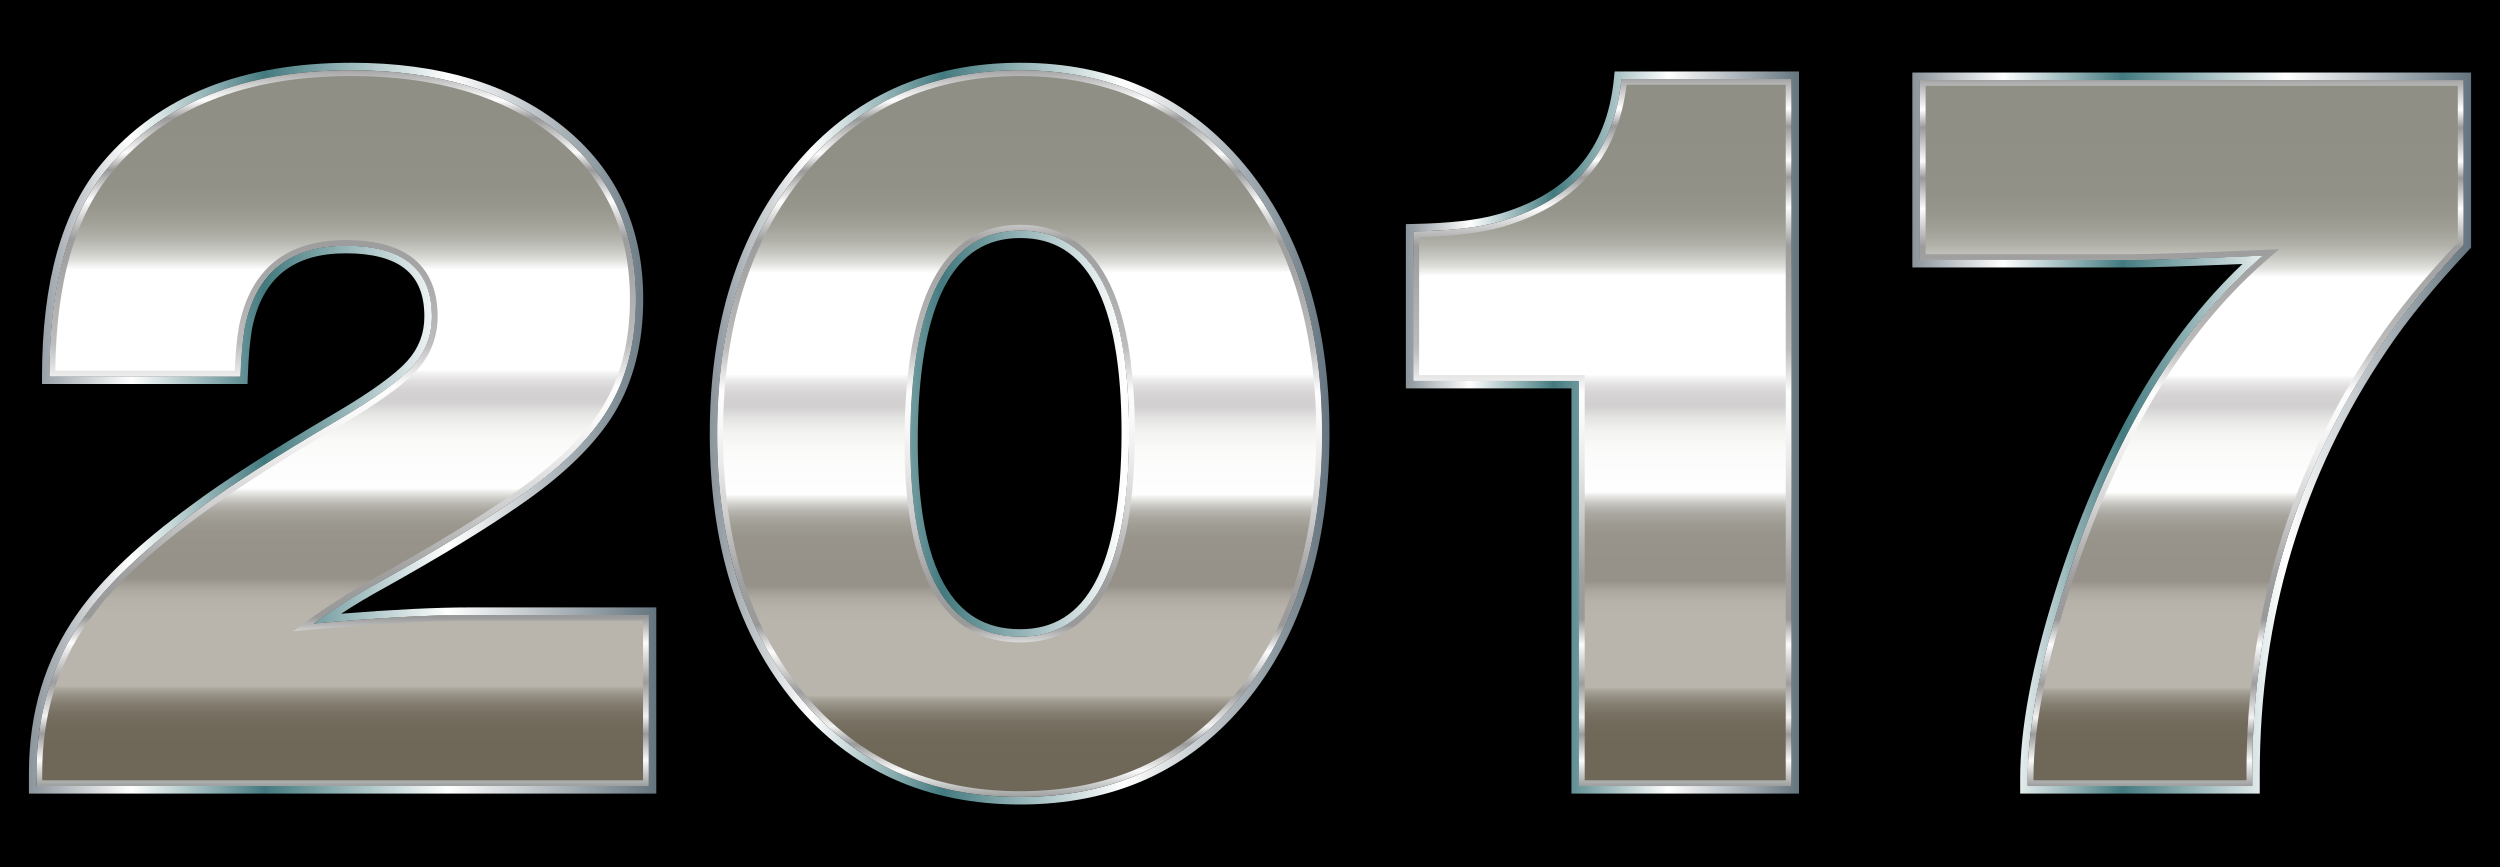
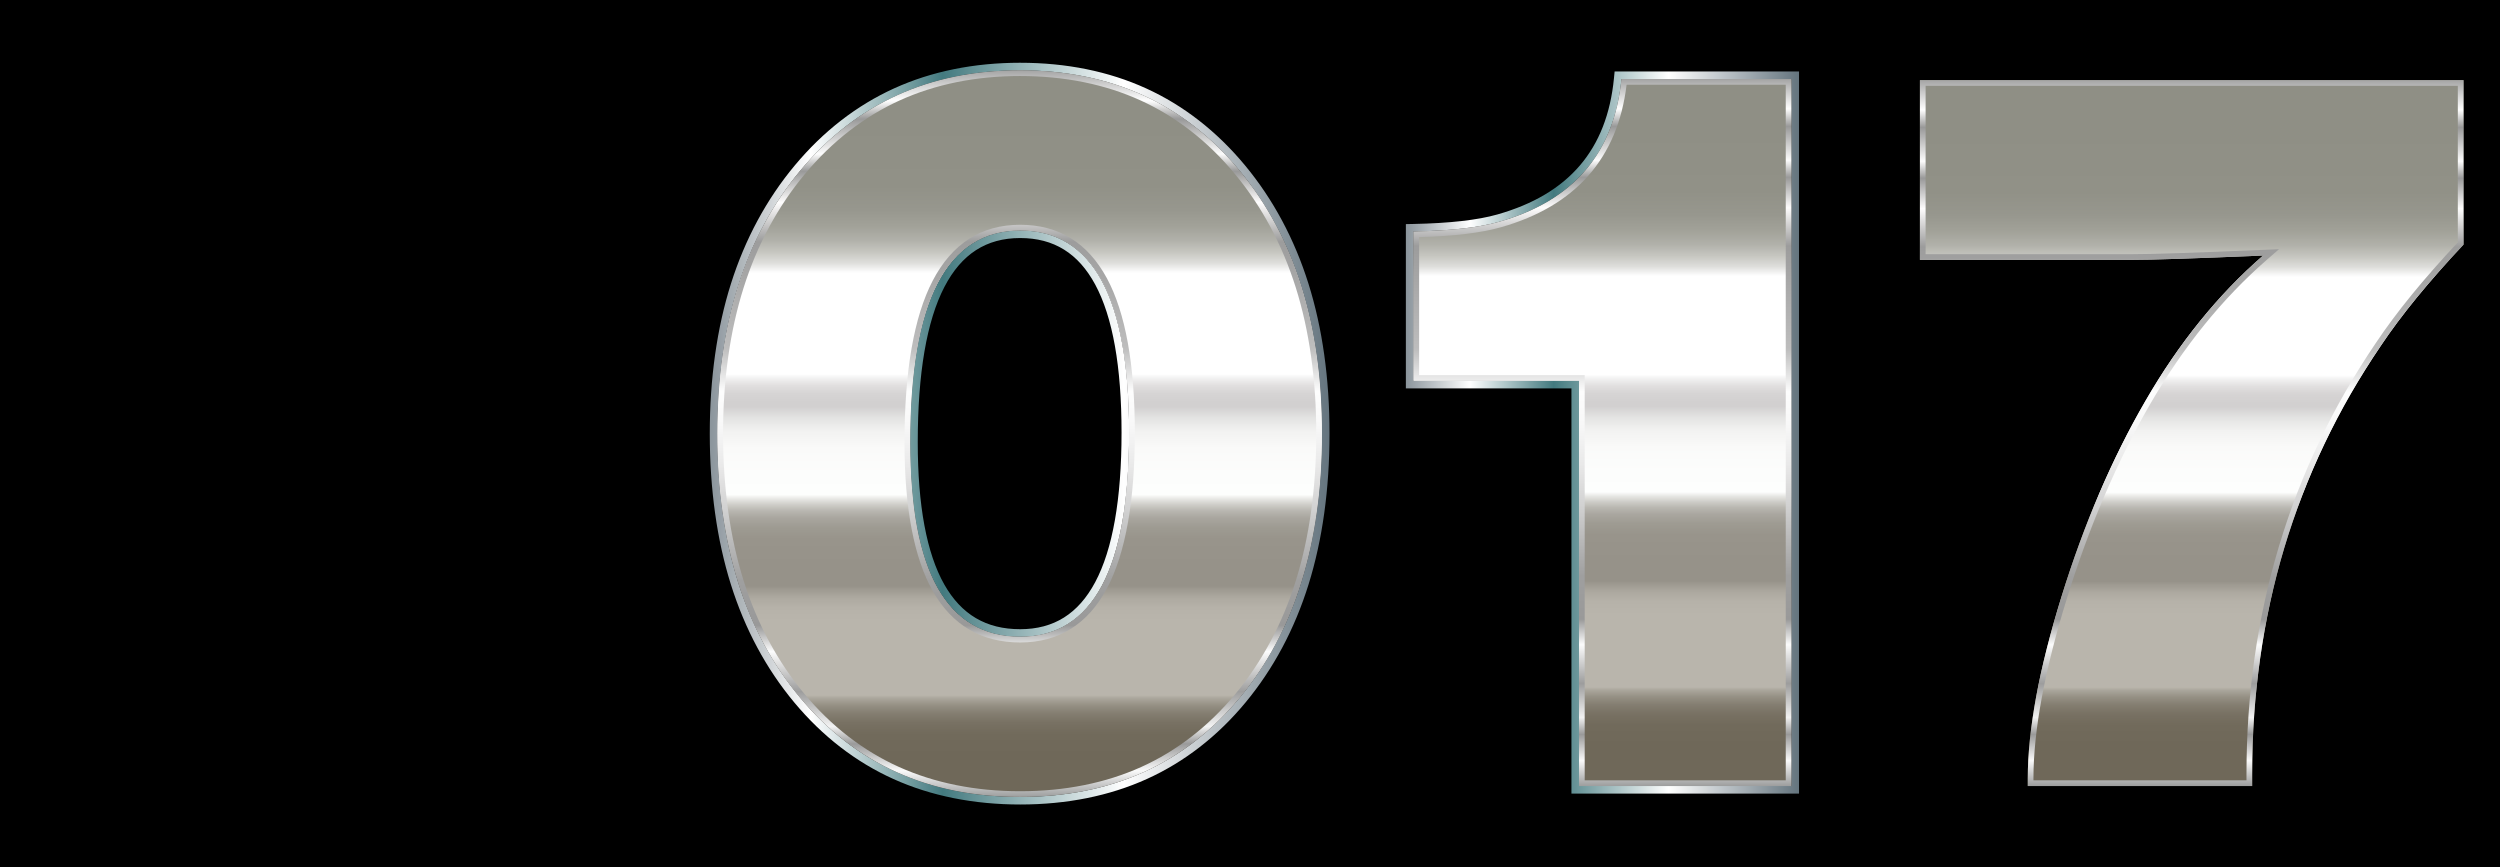
<svg xmlns="http://www.w3.org/2000/svg" enable-background="new 0 0 2637.049 914.773" version="1.1" viewBox="0 0 2637 914.77" xml:space="preserve">
  <style type="text/css">
	.st0{fill:url(#i);}
	.st1{fill:url(#h);}
	.st2{fill:url(#g);}
	.st3{fill:url(#f);}
	.st4{fill:url(#e);}
	.st5{fill:url(#d);}
	.st6{fill:url(#c);}
	.st7{fill:url(#b);}
	.st8{fill:url(#a);}
	.st9{fill:url(#l);}
	.st10{fill:url(#k);}
	.st11{fill:url(#j);}
</style>
  <rect width="2637" height="914.77" />
  <linearGradient id="i" x1="361.4" x2="361.4" y1="829.1" y2="74.188" gradientUnits="userSpaceOnUse">
    <stop stop-color="#6F6859" offset="0" />
    <stop stop-color="#6F6859" offset=".056" />
    <stop stop-color="#716A5B" offset=".086" />
    <stop stop-color="#787163" offset=".102" />
    <stop stop-color="#847E71" offset=".115" />
    <stop stop-color="#959084" offset=".126" />
    <stop stop-color="#ABA79D" offset=".136" />
    <stop stop-color="#B9B5AC" offset=".14" />
    <stop stop-color="#B9B5AC" offset=".23" />
    <stop stop-color="#B9B5AC" offset=".242" />
    <stop stop-color="#B6B2A9" offset=".261" />
    <stop stop-color="#ADA9A0" offset=".274" />
    <stop stop-color="#9D9990" offset=".286" />
    <stop stop-color="#969289" offset=".29" />
    <stop stop-color="#969289" offset=".314" />
    <stop stop-color="#969289" offset=".318" />
    <stop stop-color="#98948B" offset=".355" />
    <stop stop-color="#9E9B92" offset=".371" />
    <stop stop-color="#A9A69F" offset=".384" />
    <stop stop-color="#B9B7B1" offset=".394" />
    <stop stop-color="#CECDC8" offset=".402" />
    <stop stop-color="#E7E7E4" offset=".41" />
    <stop stop-color="#FDFEFD" offset=".416" />
    <stop stop-color="#FCFDFC" offset=".444" />
    <stop stop-color="#FAFAF9" offset=".48" />
    <stop stop-color="#F2F2F1" offset=".503" />
    <stop stop-color="#E4E4E3" offset=".521" />
    <stop stop-color="#D2D0D0" offset=".537" />
    <stop stop-color="#D2D0D0" offset=".543" />
    <stop stop-color="#D2D0D0" offset=".543" />
    <stop stop-color="#D6D4D4" offset=".555" />
    <stop stop-color="#E1DFDF" offset=".566" />
    <stop stop-color="#F3F3F3" offset=".577" />
    <stop stop-color="#fff" offset=".582" />
    <stop stop-color="#fff" offset=".721" />
    <stop stop-color="#FBFBFB" offset=".723" />
    <stop stop-color="#DEDEDB" offset=".735" />
    <stop stop-color="#C6C6C0" offset=".75" />
    <stop stop-color="#B1B1AA" offset=".766" />
    <stop stop-color="#A2A299" offset=".785" />
    <stop stop-color="#97978E" offset=".808" />
    <stop stop-color="#919187" offset=".841" />
    <stop stop-color="#8F8F85" offset=".933" />
  </linearGradient>
-   <path class="st0" d="m684.27 648.7v180.4h-645.75v-13.79c0-62.047 16.464-116.43 49.408-163.16 24.507-35.225 63.949-72.766 118.35-112.6 33.699-25.279 83.878-57.452 150.52-96.518 39.067-22.981 65.297-41.939 78.709-56.876 13.392-14.937 20.108-32.353 20.108-52.282 0-49.784-30.27-74.686-90.773-74.686-59.75 0-95.369 28.725-106.86 86.177-2.297 13.034-3.843 30.268-4.596 51.706h-201.08c0-98.044 20.682-171.58 62.047-220.61 57.451-68.17 142.86-102.26 256.23-102.26 91.15 0 163.92 21.831 218.32 65.495 54.38 43.662 81.579 102.26 81.579 175.8 0 45.207-9.765 83.878-29.299 116.05-19.534 32.174-52.28 63.969-98.241 95.369-35.243 24.525-82.352 53.25-141.33 86.177-25.279 13.789-49.03 28.725-71.239 44.812 68.17-6.123 123.32-9.192 165.46-9.192h188.44z" />
  <linearGradient id="h" x1="30.524" x2="692.27" y1="451.64" y2="451.64" gradientUnits="userSpaceOnUse">
    <stop stop-color="#8A949B" offset="0" />
    <stop stop-color="#fff" offset=".163" />
    <stop stop-color="#437A7F" offset=".376" />
    <stop stop-color="#fff" offset=".668" />
    <stop stop-color="#64747E" offset="1" />
  </linearGradient>
-   <path class="st1" d="m370.59 74.188c91.15 0 163.92 21.831 218.32 65.494 54.38 43.662 81.579 102.26 81.579 175.8 0 45.207-9.765 83.878-29.299 116.05-19.534 32.174-52.28 63.969-98.241 95.369-35.243 24.525-82.352 53.25-141.33 86.177-25.279 13.789-49.03 28.725-71.239 44.812 68.17-6.123 123.32-9.193 165.46-9.193h188.44v180.4h-645.75v-13.79c0-62.047 16.464-116.43 49.408-163.16 24.507-35.225 63.949-72.766 118.35-112.6 33.699-25.279 83.878-57.452 150.52-96.518 39.067-22.981 65.297-41.939 78.709-56.876 13.392-14.937 20.108-32.353 20.108-52.282 0-49.784-30.27-74.686-90.773-74.686-59.75 0-95.369 28.725-106.86 86.177-2.297 13.034-3.843 30.268-4.596 51.706h-201.08c0-98.044 20.682-171.58 62.047-220.61 57.451-68.168 142.86-102.26 256.23-102.26m0-8c-57.441 0-108.6 8.794-152.05 26.138-43.738 17.457-80.847 44.026-110.3 78.97-21.324 25.276-37.515 57.211-48.119 94.915-10.491 37.302-15.811 81.327-15.811 130.85v8h216.8l0.271-7.719c0.732-20.824 2.234-37.816 4.464-50.507 10.75-53.601 43.132-79.656 98.997-79.656 28.208 0 49.401 5.67 62.992 16.852 13.31 10.951 19.781 27.252 19.781 49.834 0 18.029-5.909 33.383-18.065 46.941-12.801 14.258-38.645 32.872-76.808 55.321-66.579 39.028-117.46 71.662-151.23 96.99-54.816 40.147-95.237 78.655-120.15 114.46-16.86 23.916-29.704 50.202-38.148 78.088-8.423 27.816-12.694 57.975-12.694 89.641v21.79h661.75v-196.4h-196.44c-35.729 0-81.38 2.233-136 6.647 14.609-9.538 29.87-18.654 45.617-27.244l0.035-0.019 0.034-0.019c58.924-32.897 106.69-62.026 141.98-86.58 46.669-31.889 80.493-64.793 100.53-97.8 20.212-33.29 30.461-73.732 30.461-120.2 0-37.767-7.113-72.243-21.14-102.47-14.056-30.289-35.397-57.06-63.43-79.567-27.881-22.378-60.881-39.384-98.086-50.546-36.962-11.087-79.098-16.709-125.24-16.709z" />
  <linearGradient id="g" x1="361.4" x2="361.4" y1="829.1" y2="74.188" gradientUnits="userSpaceOnUse">
    <stop stop-color="#9D9E9E" offset="0" />
    <stop stop-color="#FAFAFA" offset=".036" />
    <stop stop-color="#9A9A9A" offset=".073" />
    <stop stop-color="#F2F2F2" offset=".097" />
    <stop stop-color="#9D9D9D" offset=".145" />
    <stop stop-color="#FCFCFC" offset=".2" />
    <stop stop-color="#999" offset=".236" />
    <stop stop-color="#9F9F9F" offset=".297" />
    <stop stop-color="#C4C4C4" offset=".37" />
    <stop stop-color="#D1D1D1" offset=".395" />
    <stop stop-color="#E9E9E9" offset=".456" />
    <stop stop-color="#F8F8F8" offset=".512" />
    <stop stop-color="#FDFDFD" offset=".558" />
    <stop stop-color="#BDBDBD" offset=".618" />
    <stop stop-color="#9C9C9C" offset=".764" />
    <stop stop-color="#FEFDFD" offset=".818" />
    <stop stop-color="#999" offset=".861" />
    <stop stop-color="#FCFCFC" offset=".885" />
    <stop stop-color="#999" offset=".933" />
    <stop stop-color="#fff" offset=".958" />
    <stop stop-color="#A5A5A5" offset="1" />
  </linearGradient>
-   <path class="st2" d="m370.59 80.188c44.777 0 85.559 5.424 121.21 16.12 35.471 10.641 66.876 26.809 93.344 48.053 26.338 21.147 46.355 46.227 59.496 74.544 13.165 28.368 19.84 60.861 19.84 96.577 0 43.871-9.564 81.868-28.428 112.94-19.002 31.298-51.468 62.765-96.497 93.529l-0.042 0.03c-34.906 24.291-82.28 53.175-140.8 85.847-25.404 13.858-49.582 29.068-71.863 45.208l-17.65 12.785 21.706-1.95c67.731-6.084 123.22-9.168 164.92-9.168h182.44v168.4h-633.75v-7.79c0-30.29 4.069-59.085 12.093-85.584 8.009-26.451 20.196-51.388 36.241-74.149 24.03-34.539 63.384-71.949 116.97-111.19l0.028-0.02 0.028-0.021c33.348-25.015 83.8-57.362 149.96-96.146 39.959-23.506 66.171-42.491 80.134-58.043 14.36-16.016 21.641-34.954 21.641-56.287 0-26.655-8.373-47.059-24.886-60.645-16.163-13.298-40.349-20.04-71.887-20.04-62.735 0-100.67 30.617-112.74 91l-0.014 0.067-0.012 0.068c-2.137 12.124-3.633 27.828-4.456 46.747h-189.28c0.41-45.795 5.539-86.495 15.261-121.06 10.059-35.767 25.316-65.94 45.347-89.684 27.95-33.165 63.203-58.395 104.78-74.989 41.796-16.682 91.208-25.14 146.86-25.14m0-6c-113.38 0-198.78 34.093-256.23 102.26-41.365 49.03-62.047 122.57-62.047 220.61h201.08c0.754-21.437 2.299-38.672 4.596-51.706 11.49-57.452 47.11-86.177 106.86-86.177 60.503 0 90.773 24.902 90.773 74.686 0 19.929-6.716 37.344-20.108 52.282-13.412 14.937-39.642 33.895-78.709 56.876-66.643 39.066-116.82 71.239-150.52 96.518-54.4 39.838-93.842 77.379-118.35 112.6-32.944 46.733-49.408 101.11-49.408 163.16v13.79h645.75v-180.4h-188.44c-42.136 0-97.288 3.069-165.46 9.193 22.209-16.088 45.961-31.024 71.239-44.812 58.978-32.927 106.09-61.652 141.33-86.177 45.961-31.4 78.707-63.196 98.241-95.369 19.534-32.172 29.299-70.843 29.299-116.05 0-73.537-27.199-132.14-81.579-175.8-54.398-43.664-127.16-65.495-218.31-65.495z" />
  <linearGradient id="f" x1="1075.5" x2="1075.5" y1="840.59" y2="74.188" gradientUnits="userSpaceOnUse">
    <stop stop-color="#6F6859" offset="0" />
    <stop stop-color="#6F6859" offset=".056" />
    <stop stop-color="#716A5B" offset=".086" />
    <stop stop-color="#787163" offset=".102" />
    <stop stop-color="#847E71" offset=".115" />
    <stop stop-color="#959084" offset=".126" />
    <stop stop-color="#ABA79D" offset=".136" />
    <stop stop-color="#B9B5AC" offset=".14" />
    <stop stop-color="#B9B5AC" offset=".23" />
    <stop stop-color="#B9B5AC" offset=".242" />
    <stop stop-color="#B6B2A9" offset=".261" />
    <stop stop-color="#ADA9A0" offset=".274" />
    <stop stop-color="#9D9990" offset=".286" />
    <stop stop-color="#969289" offset=".29" />
    <stop stop-color="#969289" offset=".314" />
    <stop stop-color="#969289" offset=".318" />
    <stop stop-color="#98948B" offset=".355" />
    <stop stop-color="#9E9B92" offset=".371" />
    <stop stop-color="#A9A69F" offset=".384" />
    <stop stop-color="#B9B7B1" offset=".394" />
    <stop stop-color="#CECDC8" offset=".402" />
    <stop stop-color="#E7E7E4" offset=".41" />
    <stop stop-color="#FDFEFD" offset=".416" />
    <stop stop-color="#FCFDFC" offset=".444" />
    <stop stop-color="#FAFAF9" offset=".48" />
    <stop stop-color="#F2F2F1" offset=".503" />
    <stop stop-color="#E4E4E3" offset=".521" />
    <stop stop-color="#D2D0D0" offset=".537" />
    <stop stop-color="#D2D0D0" offset=".543" />
    <stop stop-color="#D2D0D0" offset=".543" />
    <stop stop-color="#D6D4D4" offset=".555" />
    <stop stop-color="#E1DFDF" offset=".566" />
    <stop stop-color="#F3F3F3" offset=".577" />
    <stop stop-color="#fff" offset=".582" />
    <stop stop-color="#fff" offset=".721" />
    <stop stop-color="#FBFBFB" offset=".723" />
    <stop stop-color="#DEDEDB" offset=".735" />
    <stop stop-color="#C6C6C0" offset=".75" />
    <stop stop-color="#B1B1AA" offset=".766" />
    <stop stop-color="#A2A299" offset=".785" />
    <stop stop-color="#97978E" offset=".808" />
    <stop stop-color="#919187" offset=".841" />
    <stop stop-color="#8F8F85" offset=".933" />
  </linearGradient>
  <path class="st3" d="m1076.1 74.188c95.745 0 172.73 35.099 230.95 105.3 58.206 70.197 87.327 162.84 87.327 277.9 0 115.85-28.925 208.69-86.753 278.49-57.846 69.805-135.01 104.71-231.53 104.71-96.518 0-173.9-34.901-232.1-104.71-58.223-69.802-87.326-162.64-87.326-278.49 0-115.06 29.3-207.7 87.901-277.9 58.6-70.199 135.76-105.3 231.53-105.3zm0 168.91c-77.379 0-116.05 74.506-116.05 223.5 0 136.73 38.672 205.08 116.05 205.08 76.589 0 114.9-71.814 114.9-215.44 0-142.08-38.312-213.14-114.9-213.14z" />
  <linearGradient id="e" x1="748.66" x2="1402.4" y1="457.39" y2="457.39" gradientUnits="userSpaceOnUse">
    <stop stop-color="#8A949B" offset="0" />
    <stop stop-color="#fff" offset=".163" />
    <stop stop-color="#437A7F" offset=".376" />
    <stop stop-color="#fff" offset=".668" />
    <stop stop-color="#64747E" offset="1" />
  </linearGradient>
  <path class="st4" d="m1076.1 74.188c95.745 0 172.73 35.099 230.95 105.3 58.206 70.197 87.327 162.84 87.327 277.9 0 115.85-28.925 208.69-86.753 278.49-57.846 69.805-135.01 104.71-231.53 104.71-96.518 0-173.9-34.901-232.1-104.71-58.223-69.802-87.326-162.64-87.326-278.49 0-115.06 29.3-207.7 87.901-277.9 58.601-70.199 135.76-105.3 231.53-105.3m0 597.49c76.589 0 114.9-71.814 114.9-215.44 0-142.08-38.312-213.14-114.9-213.14-77.379 0-116.05 74.506-116.05 223.5 0 136.73 38.672 205.08 116.05 205.08m0-605.49c-48.807 0-93.559 9.098-133.01 27.042-39.506 17.968-74.717 45.263-104.66 81.129-29.834 35.737-52.514 77.74-67.412 124.84-14.829 46.883-22.348 100.1-22.348 158.19 0 58.471 7.468 111.94 22.196 158.91 14.801 47.206 37.339 89.164 66.986 124.71 29.747 35.675 64.919 62.826 104.54 80.698 39.545 17.839 84.531 26.884 133.71 26.884 49.176 0 94.113-9.046 133.56-26.887 39.522-17.874 74.555-45.03 104.12-80.715 29.449-35.547 51.836-77.503 66.54-124.7 14.633-46.974 22.053-100.43 22.053-158.9 0-58.074-7.471-111.29-22.204-158.17-14.8-47.094-37.33-89.094-66.964-124.83-29.753-35.872-64.827-63.174-104.25-81.146-39.361-17.945-84.064-27.044-132.86-27.044zm0 597.49c-35.911 0-62.106-15.441-80.08-47.206-18.56-32.8-27.971-83.226-27.971-149.88 0-72.857 9.457-128.01 28.109-163.94 18.014-34.697 44.164-51.564 79.943-51.564 35.44 0 61.323 16.056 79.13 49.087 18.428 34.183 27.772 86.688 27.772 156.06 0 70.148-9.349 123.24-27.788 157.82-17.813 33.392-43.691 49.625-79.115 49.625z" />
  <linearGradient id="d" x1="1075.5" x2="1075.5" y1="840.59" y2="74.188" gradientUnits="userSpaceOnUse">
    <stop stop-color="#9D9E9E" offset="0" />
    <stop stop-color="#FAFAFA" offset=".036" />
    <stop stop-color="#9A9A9A" offset=".073" />
    <stop stop-color="#F2F2F2" offset=".097" />
    <stop stop-color="#9D9D9D" offset=".145" />
    <stop stop-color="#FCFCFC" offset=".2" />
    <stop stop-color="#999" offset=".236" />
    <stop stop-color="#9F9F9F" offset=".297" />
    <stop stop-color="#C4C4C4" offset=".37" />
    <stop stop-color="#D1D1D1" offset=".395" />
    <stop stop-color="#E9E9E9" offset=".456" />
    <stop stop-color="#F8F8F8" offset=".512" />
    <stop stop-color="#FDFDFD" offset=".558" />
    <stop stop-color="#BDBDBD" offset=".618" />
    <stop stop-color="#9C9C9C" offset=".764" />
    <stop stop-color="#FEFDFD" offset=".818" />
    <stop stop-color="#999" offset=".861" />
    <stop stop-color="#FCFCFC" offset=".885" />
    <stop stop-color="#999" offset=".933" />
    <stop stop-color="#fff" offset=".958" />
    <stop stop-color="#A5A5A5" offset="1" />
  </linearGradient>
-   <path class="st5" d="m1076.1 80.188c46.784 0 89.532 8.675 127.06 25.784 37.482 17.089 70.884 43.111 99.277 77.343 28.47 34.335 50.132 74.741 64.385 120.1 14.306 45.523 21.56 97.329 21.56 153.98 0 57.048-7.207 109.11-21.419 154.73-14.158 45.449-35.675 85.8-63.953 119.93-28.202 34.032-61.549 59.902-99.115 76.891-37.624 17.016-80.62 25.643-127.79 25.643-47.179 0-90.228-8.628-127.95-25.645-37.673-16.994-71.164-42.868-99.544-76.904-28.468-34.13-50.128-74.48-64.379-119.93-14.302-45.616-21.554-97.671-21.554-154.72 0-56.649 7.3-108.45 21.696-153.97 14.345-45.354 36.151-85.759 64.811-120.09 28.582-34.239 62.127-60.266 99.705-77.356 37.62-17.113 80.422-25.788 127.22-25.788m0 597.49c40.506 0 71.279-19.19 91.466-57.037 19.532-36.62 29.436-91.934 29.436-164.4 0-71.713-9.908-126.45-29.448-162.7-20.191-37.453-50.96-56.443-91.453-56.443-40.926 0-72.003 19.888-92.368 59.113-19.696 37.937-29.683 95.264-29.683 170.39 0 69.097 10.022 121.84 29.787 156.77 20.39 36.038 51.433 54.311 92.263 54.311m0-603.49c-95.764 0-172.93 35.099-231.53 105.3-58.601 70.197-87.901 162.84-87.901 277.9 0 115.85 29.103 208.69 87.326 278.49 58.206 69.805 135.58 104.71 232.1 104.71 96.517 0 173.68-34.901 231.53-104.71 57.828-69.802 86.753-162.64 86.753-278.49 0-115.06-29.121-207.7-87.327-277.9-58.226-70.199-135.21-105.3-230.96-105.3zm0 597.49c-77.379 0-116.05-68.348-116.05-205.08 0-149 38.672-223.5 116.05-223.5 76.589 0 114.9 71.06 114.9 213.14 0 143.63-38.312 215.44-114.9 215.44z" />
+   <path class="st5" d="m1076.1 80.188c46.784 0 89.532 8.675 127.06 25.784 37.482 17.089 70.884 43.111 99.277 77.343 28.47 34.335 50.132 74.741 64.385 120.1 14.306 45.523 21.56 97.329 21.56 153.98 0 57.048-7.207 109.11-21.419 154.73-14.158 45.449-35.675 85.8-63.953 119.93-28.202 34.032-61.549 59.902-99.115 76.891-37.624 17.016-80.62 25.643-127.79 25.643-47.179 0-90.228-8.628-127.95-25.645-37.673-16.994-71.164-42.868-99.544-76.904-28.468-34.13-50.128-74.48-64.379-119.93-14.302-45.616-21.554-97.671-21.554-154.72 0-56.649 7.3-108.45 21.696-153.97 14.345-45.354 36.151-85.759 64.811-120.09 28.582-34.239 62.127-60.266 99.705-77.356 37.62-17.113 80.422-25.788 127.22-25.788m0 597.49c40.506 0 71.279-19.19 91.466-57.037 19.532-36.62 29.436-91.934 29.436-164.4 0-71.713-9.908-126.45-29.448-162.7-20.191-37.453-50.96-56.443-91.453-56.443-40.926 0-72.003 19.888-92.368 59.113-19.696 37.937-29.683 95.264-29.683 170.39 0 69.097 10.022 121.84 29.787 156.77 20.39 36.038 51.433 54.311 92.263 54.311m0-603.49c-95.764 0-172.93 35.099-231.53 105.3-58.601 70.197-87.901 162.84-87.901 277.9 0 115.85 29.103 208.69 87.326 278.49 58.206 69.805 135.58 104.71 232.1 104.71 96.517 0 173.68-34.901 231.53-104.71 57.828-69.802 86.753-162.64 86.753-278.49 0-115.06-29.121-207.7-87.327-277.9-58.226-70.199-135.21-105.3-230.96-105.3m0 597.49c-77.379 0-116.05-68.348-116.05-205.08 0-149 38.672-223.5 116.05-223.5 76.589 0 114.9 71.06 114.9 213.14 0 143.63-38.312 215.44-114.9 215.44z" />
  <linearGradient id="c" x1="1690.2" x2="1690.2" y1="829.1" y2="83.38" gradientUnits="userSpaceOnUse">
    <stop stop-color="#6F6859" offset="0" />
    <stop stop-color="#6F6859" offset=".056" />
    <stop stop-color="#716A5B" offset=".086" />
    <stop stop-color="#787163" offset=".102" />
    <stop stop-color="#847E71" offset=".115" />
    <stop stop-color="#959084" offset=".126" />
    <stop stop-color="#ABA79D" offset=".136" />
    <stop stop-color="#B9B5AC" offset=".14" />
    <stop stop-color="#B9B5AC" offset=".23" />
    <stop stop-color="#B9B5AC" offset=".242" />
    <stop stop-color="#B6B2A9" offset=".261" />
    <stop stop-color="#ADA9A0" offset=".274" />
    <stop stop-color="#9D9990" offset=".286" />
    <stop stop-color="#969289" offset=".29" />
    <stop stop-color="#969289" offset=".314" />
    <stop stop-color="#969289" offset=".318" />
    <stop stop-color="#98948B" offset=".355" />
    <stop stop-color="#9E9B92" offset=".371" />
    <stop stop-color="#A9A69F" offset=".384" />
    <stop stop-color="#B9B7B1" offset=".394" />
    <stop stop-color="#CECDC8" offset=".402" />
    <stop stop-color="#E7E7E4" offset=".41" />
    <stop stop-color="#FDFEFD" offset=".416" />
    <stop stop-color="#FCFDFC" offset=".444" />
    <stop stop-color="#FAFAF9" offset=".48" />
    <stop stop-color="#F2F2F1" offset=".503" />
    <stop stop-color="#E4E4E3" offset=".521" />
    <stop stop-color="#D2D0D0" offset=".537" />
    <stop stop-color="#D2D0D0" offset=".543" />
    <stop stop-color="#D2D0D0" offset=".543" />
    <stop stop-color="#D6D4D4" offset=".555" />
    <stop stop-color="#E1DFDF" offset=".566" />
    <stop stop-color="#F3F3F3" offset=".577" />
    <stop stop-color="#fff" offset=".582" />
    <stop stop-color="#fff" offset=".721" />
    <stop stop-color="#FBFBFB" offset=".723" />
    <stop stop-color="#DEDEDB" offset=".735" />
    <stop stop-color="#C6C6C0" offset=".75" />
    <stop stop-color="#B1B1AA" offset=".766" />
    <stop stop-color="#A2A299" offset=".785" />
    <stop stop-color="#97978E" offset=".808" />
    <stop stop-color="#919187" offset=".841" />
    <stop stop-color="#8F8F85" offset=".933" />
  </linearGradient>
  <path class="st6" d="m1889.6 83.38v745.72h-224.06v-427.44h-174.65v-157.42c39.067-0.754 69.317-4.201 90.773-10.341 78.132-22.208 121.02-72.388 128.69-150.52h179.25z" />
  <linearGradient id="b" x1="1482.9" x2="1897.6" y1="456.24" y2="456.24" gradientUnits="userSpaceOnUse">
    <stop stop-color="#8A949B" offset="0" />
    <stop stop-color="#fff" offset=".163" />
    <stop stop-color="#437A7F" offset=".376" />
    <stop stop-color="#fff" offset=".668" />
    <stop stop-color="#64747E" offset="1" />
  </linearGradient>
  <path class="st7" d="m1889.6 83.38v745.72h-224.06v-427.44h-174.65v-157.42c39.067-0.754 69.318-4.201 90.773-10.341 78.132-22.208 121.02-72.388 128.69-150.52h179.25m8-8.001h-194.5l-0.708 7.219c-7.38 75.222-47.586 122.2-122.91 143.61-20.705 5.925-50.557 9.301-88.74 10.038l-7.846 0.151v173.26h174.65v427.44h240.06v-761.72h1e-3z" />
  <linearGradient id="a" x1="1690.2" x2="1690.2" y1="829.1" y2="83.38" gradientUnits="userSpaceOnUse">
    <stop stop-color="#9D9E9E" offset="0" />
    <stop stop-color="#FAFAFA" offset=".036" />
    <stop stop-color="#9A9A9A" offset=".073" />
    <stop stop-color="#F2F2F2" offset=".097" />
    <stop stop-color="#9D9D9D" offset=".145" />
    <stop stop-color="#FCFCFC" offset=".2" />
    <stop stop-color="#999" offset=".236" />
    <stop stop-color="#9F9F9F" offset=".297" />
    <stop stop-color="#C4C4C4" offset=".37" />
    <stop stop-color="#D1D1D1" offset=".395" />
    <stop stop-color="#E9E9E9" offset=".456" />
    <stop stop-color="#F8F8F8" offset=".512" />
    <stop stop-color="#FDFDFD" offset=".558" />
    <stop stop-color="#BDBDBD" offset=".618" />
    <stop stop-color="#9C9C9C" offset=".764" />
    <stop stop-color="#FEFDFD" offset=".818" />
    <stop stop-color="#999" offset=".861" />
    <stop stop-color="#FCFCFC" offset=".885" />
    <stop stop-color="#999" offset=".933" />
    <stop stop-color="#fff" offset=".958" />
    <stop stop-color="#A5A5A5" offset="1" />
  </linearGradient>
  <path class="st8" d="m1883.6 89.38v733.72h-212.06v-427.44h-174.65v-145.55c36.611-0.989 65.667-4.496 86.414-10.433 78.555-22.328 123.08-72.875 132.43-150.29h167.87m6-6h-179.25c-7.666 78.133-50.557 128.31-128.69 150.52-21.456 6.14-51.706 9.587-90.773 10.341v157.42h174.65v427.44h224.06v-745.72h1e-3z" />
  <linearGradient id="l" x1="2311.8" x2="2311.8" y1="829.1" y2="84.529" gradientUnits="userSpaceOnUse">
    <stop stop-color="#6F6859" offset="0" />
    <stop stop-color="#6F6859" offset=".056" />
    <stop stop-color="#716A5B" offset=".086" />
    <stop stop-color="#787163" offset=".102" />
    <stop stop-color="#847E71" offset=".115" />
    <stop stop-color="#959084" offset=".126" />
    <stop stop-color="#ABA79D" offset=".136" />
    <stop stop-color="#B9B5AC" offset=".14" />
    <stop stop-color="#B9B5AC" offset=".23" />
    <stop stop-color="#B9B5AC" offset=".242" />
    <stop stop-color="#B6B2A9" offset=".261" />
    <stop stop-color="#ADA9A0" offset=".274" />
    <stop stop-color="#9D9990" offset=".286" />
    <stop stop-color="#969289" offset=".29" />
    <stop stop-color="#969289" offset=".314" />
    <stop stop-color="#969289" offset=".318" />
    <stop stop-color="#98948B" offset=".355" />
    <stop stop-color="#9E9B92" offset=".371" />
    <stop stop-color="#A9A69F" offset=".384" />
    <stop stop-color="#B9B7B1" offset=".394" />
    <stop stop-color="#CECDC8" offset=".402" />
    <stop stop-color="#E7E7E4" offset=".41" />
    <stop stop-color="#FDFEFD" offset=".416" />
    <stop stop-color="#FCFDFC" offset=".444" />
    <stop stop-color="#FAFAF9" offset=".48" />
    <stop stop-color="#F2F2F1" offset=".503" />
    <stop stop-color="#E4E4E3" offset=".521" />
    <stop stop-color="#D2D0D0" offset=".537" />
    <stop stop-color="#D2D0D0" offset=".543" />
    <stop stop-color="#D2D0D0" offset=".543" />
    <stop stop-color="#D6D4D4" offset=".555" />
    <stop stop-color="#E1DFDF" offset=".566" />
    <stop stop-color="#F3F3F3" offset=".577" />
    <stop stop-color="#fff" offset=".582" />
    <stop stop-color="#fff" offset=".721" />
    <stop stop-color="#FBFBFB" offset=".723" />
    <stop stop-color="#DEDEDB" offset=".735" />
    <stop stop-color="#C6C6C0" offset=".75" />
    <stop stop-color="#B1B1AA" offset=".766" />
    <stop stop-color="#A2A299" offset=".785" />
    <stop stop-color="#97978E" offset=".808" />
    <stop stop-color="#919187" offset=".841" />
    <stop stop-color="#8F8F85" offset=".933" />
  </linearGradient>
  <path class="st9" d="m2598.5 84.529v173.5c-36.764 39.066-65.885 74.686-87.324 106.86-90.395 133.28-135.58 283.81-135.58 451.57v12.639h-236.7v-8.044c0-51.312 11.868-115.28 35.621-191.89 23.733-76.589 53.23-145.35 88.473-206.25 35.223-60.898 76.588-112.03 124.09-153.39-71.237 3.069-117.59 4.596-139.03 4.596h-222.91v-189.59h573.36z" />
  <linearGradient id="k" x1="2017.2" x2="2606.5" y1="456.81" y2="456.81" gradientUnits="userSpaceOnUse">
    <stop stop-color="#8A949B" offset="0" />
    <stop stop-color="#fff" offset=".163" />
    <stop stop-color="#437A7F" offset=".376" />
    <stop stop-color="#fff" offset=".668" />
    <stop stop-color="#64747E" offset="1" />
  </linearGradient>
-   <path class="st10" d="m2598.5 84.529v173.5c-36.764 39.066-65.885 74.686-87.324 106.86-90.395 133.28-135.58 283.81-135.58 451.57v12.639h-236.7v-8.044c0-51.312 11.868-115.28 35.621-191.89 23.733-76.589 53.23-145.35 88.473-206.25 35.223-60.898 76.588-112.03 124.09-153.39-71.237 3.069-117.59 4.596-139.03 4.596h-222.91v-189.59h573.36m8-8h-589.36v205.59h230.91c19.262 0 58.676-1.233 117.31-3.669-41.217 39.052-77.918 86.205-109.3 140.46-35.381 61.137-65.388 131.08-89.189 207.89-23.874 76.998-35.979 142.36-35.979 194.26v16.044h252.7v-20.639c0-165.36 45.152-315.77 134.2-447.08l0.036-0.054c21.061-31.605 50.161-67.206 86.493-105.81l2.174-2.31v-184.67z" />
  <linearGradient id="j" x1="2311.8" x2="2311.8" y1="829.1" y2="84.529" gradientUnits="userSpaceOnUse">
    <stop stop-color="#9D9E9E" offset="0" />
    <stop stop-color="#FAFAFA" offset=".036" />
    <stop stop-color="#9A9A9A" offset=".073" />
    <stop stop-color="#F2F2F2" offset=".097" />
    <stop stop-color="#9D9D9D" offset=".145" />
    <stop stop-color="#FCFCFC" offset=".2" />
    <stop stop-color="#999" offset=".236" />
    <stop stop-color="#9F9F9F" offset=".297" />
    <stop stop-color="#C4C4C4" offset=".37" />
    <stop stop-color="#D1D1D1" offset=".395" />
    <stop stop-color="#E9E9E9" offset=".456" />
    <stop stop-color="#F8F8F8" offset=".512" />
    <stop stop-color="#FDFDFD" offset=".558" />
    <stop stop-color="#BDBDBD" offset=".618" />
    <stop stop-color="#9C9C9C" offset=".764" />
    <stop stop-color="#FEFDFD" offset=".818" />
    <stop stop-color="#999" offset=".861" />
    <stop stop-color="#FCFCFC" offset=".885" />
    <stop stop-color="#999" offset=".933" />
    <stop stop-color="#fff" offset=".958" />
    <stop stop-color="#A5A5A5" offset="1" />
  </linearGradient>
  <path class="st11" d="m2592.5 90.529v165.13c-36.109 38.509-65.142 74.131-86.29 105.87-90.651 133.66-136.62 286.72-136.62 454.93v6.639h-224.7v-2.044c0-50.493 11.894-114.46 35.352-190.11 23.491-75.808 53.077-144.79 87.935-205.02 34.727-60.04 76.056-111.14 122.84-151.87l12.928-11.257-17.127 0.738c-70.698 3.046-117.39 4.591-138.77 4.591h-216.91v-177.59h561.36m6-6h-573.36v189.59h222.91c21.439 0 67.796-1.527 139.03-4.596-47.506 41.365-88.871 92.496-124.09 153.39-35.243 60.898-64.739 129.66-88.473 206.25-23.753 76.607-35.621 140.58-35.621 191.89v8.044h236.7v-12.639c0-167.76 45.186-318.28 135.58-451.57 21.439-32.174 50.56-67.793 87.324-106.86v-173.5z" />
</svg>